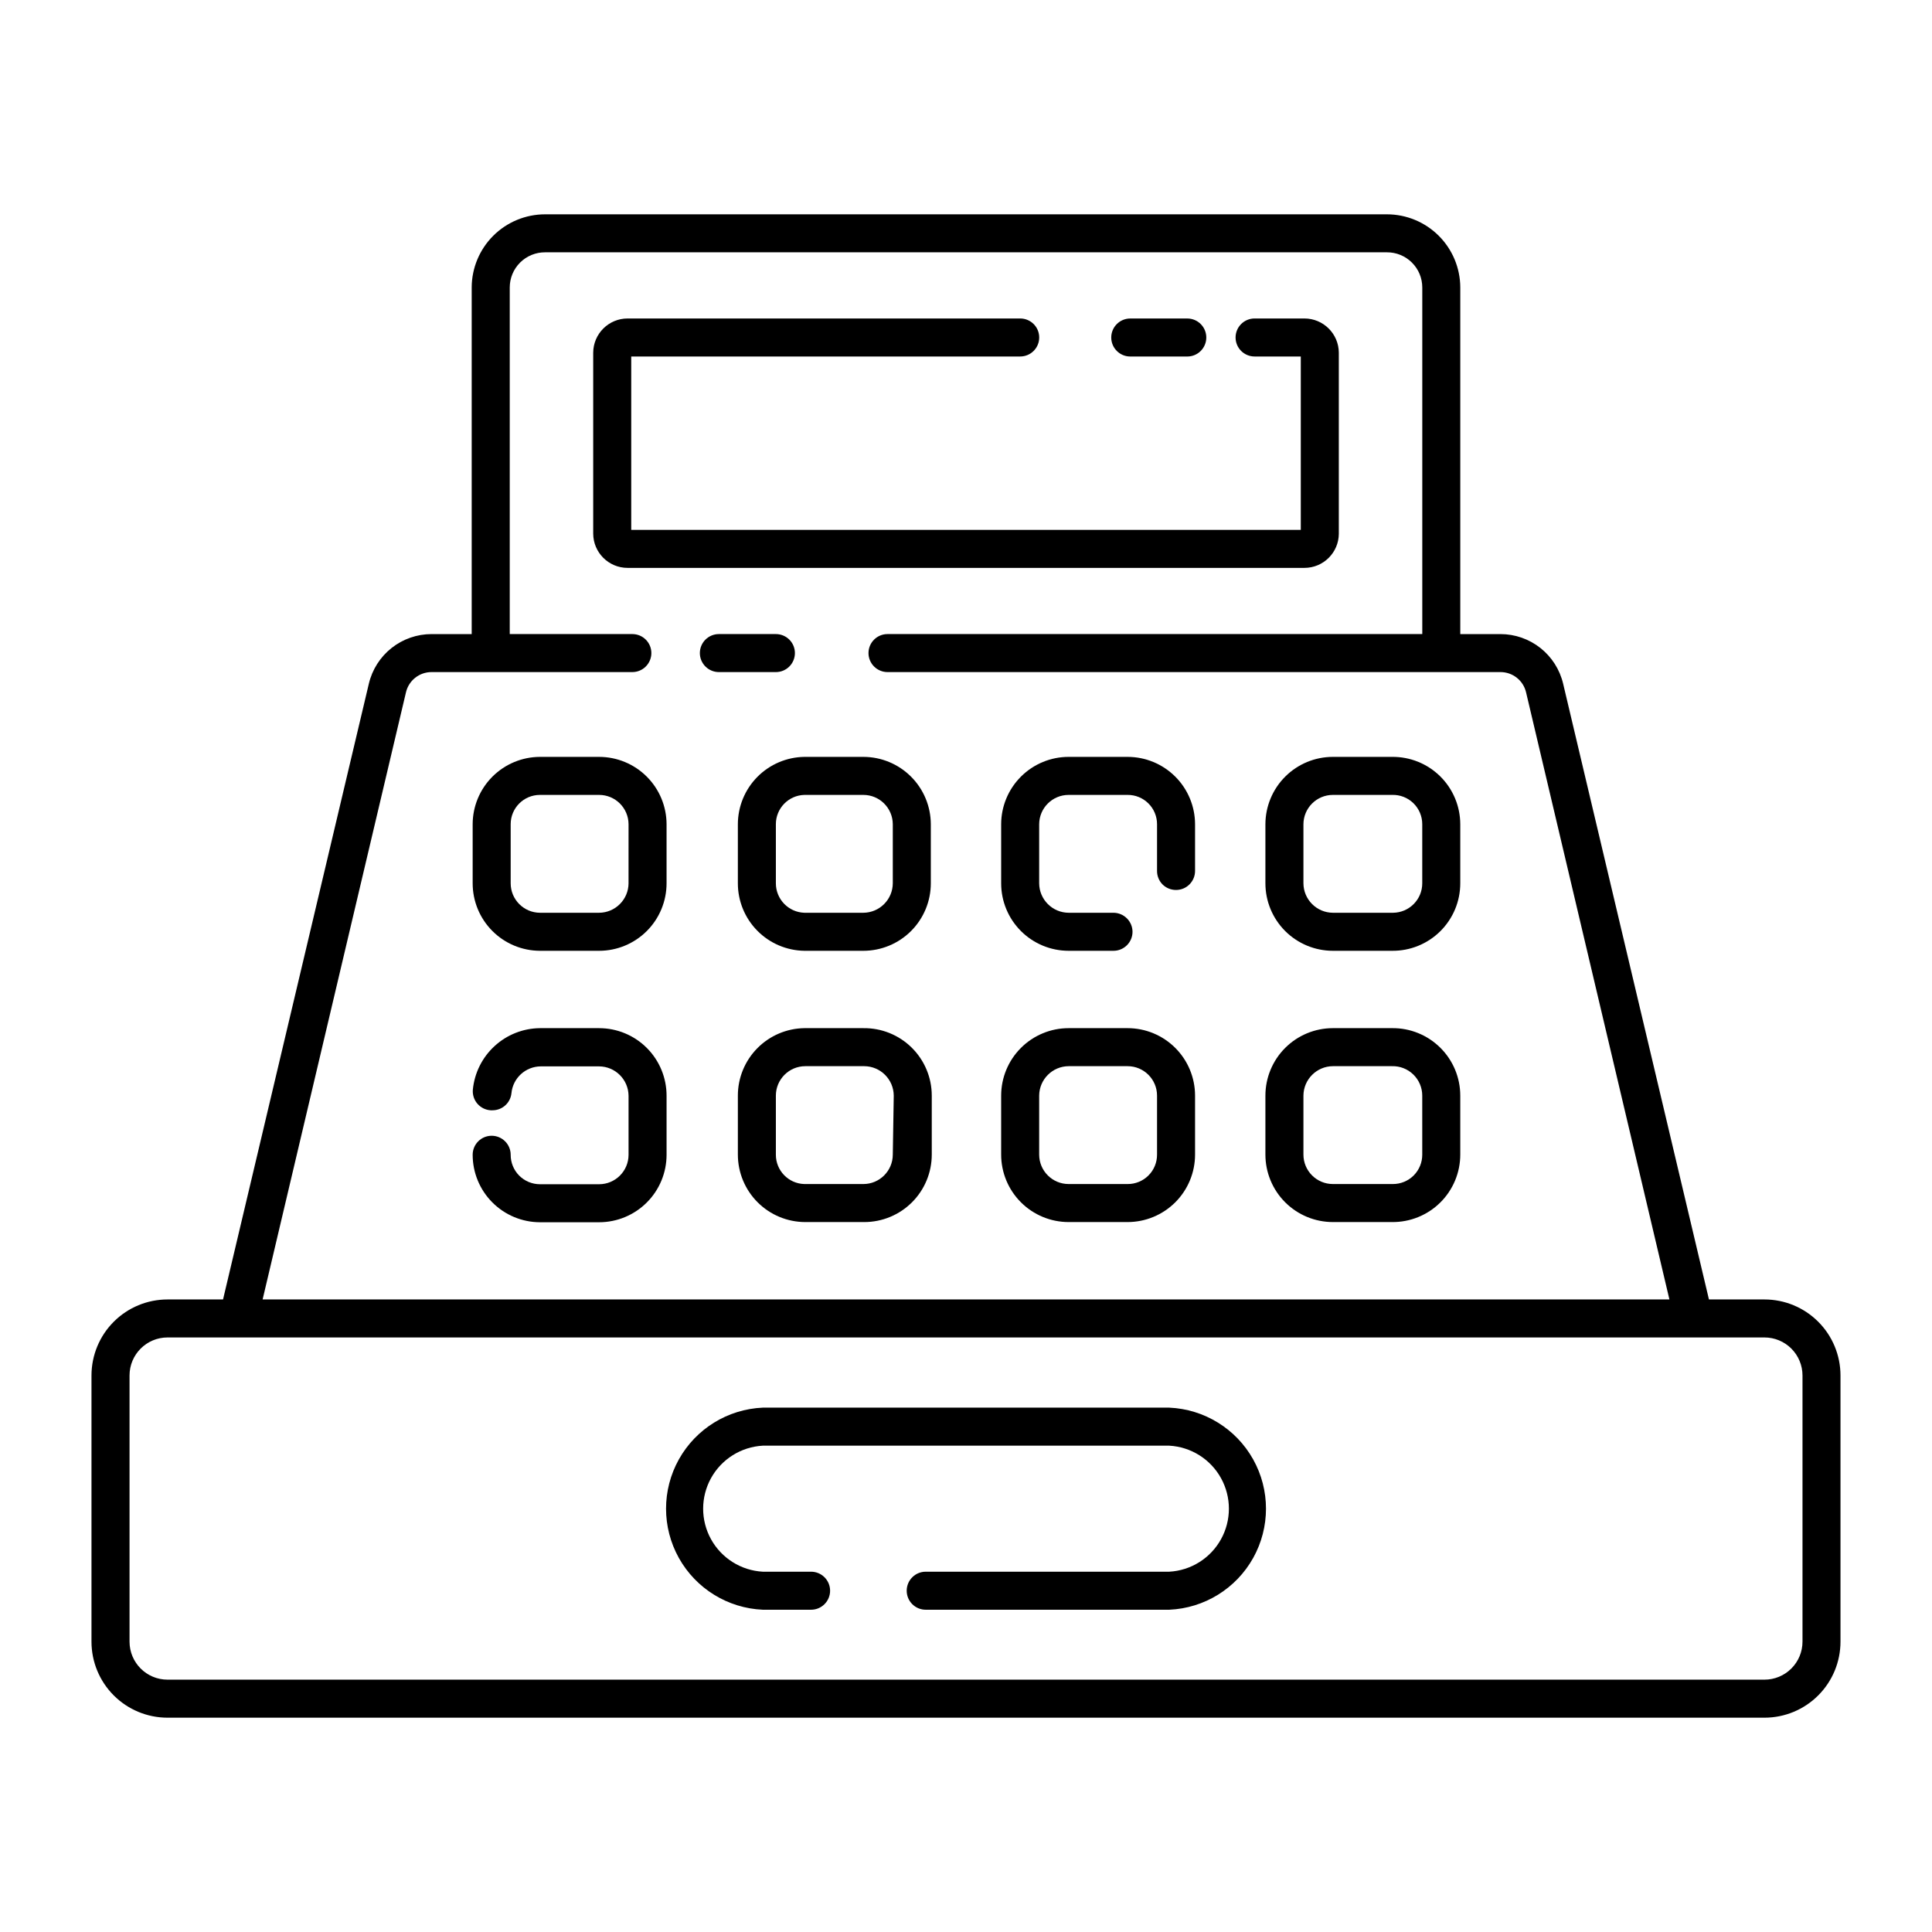
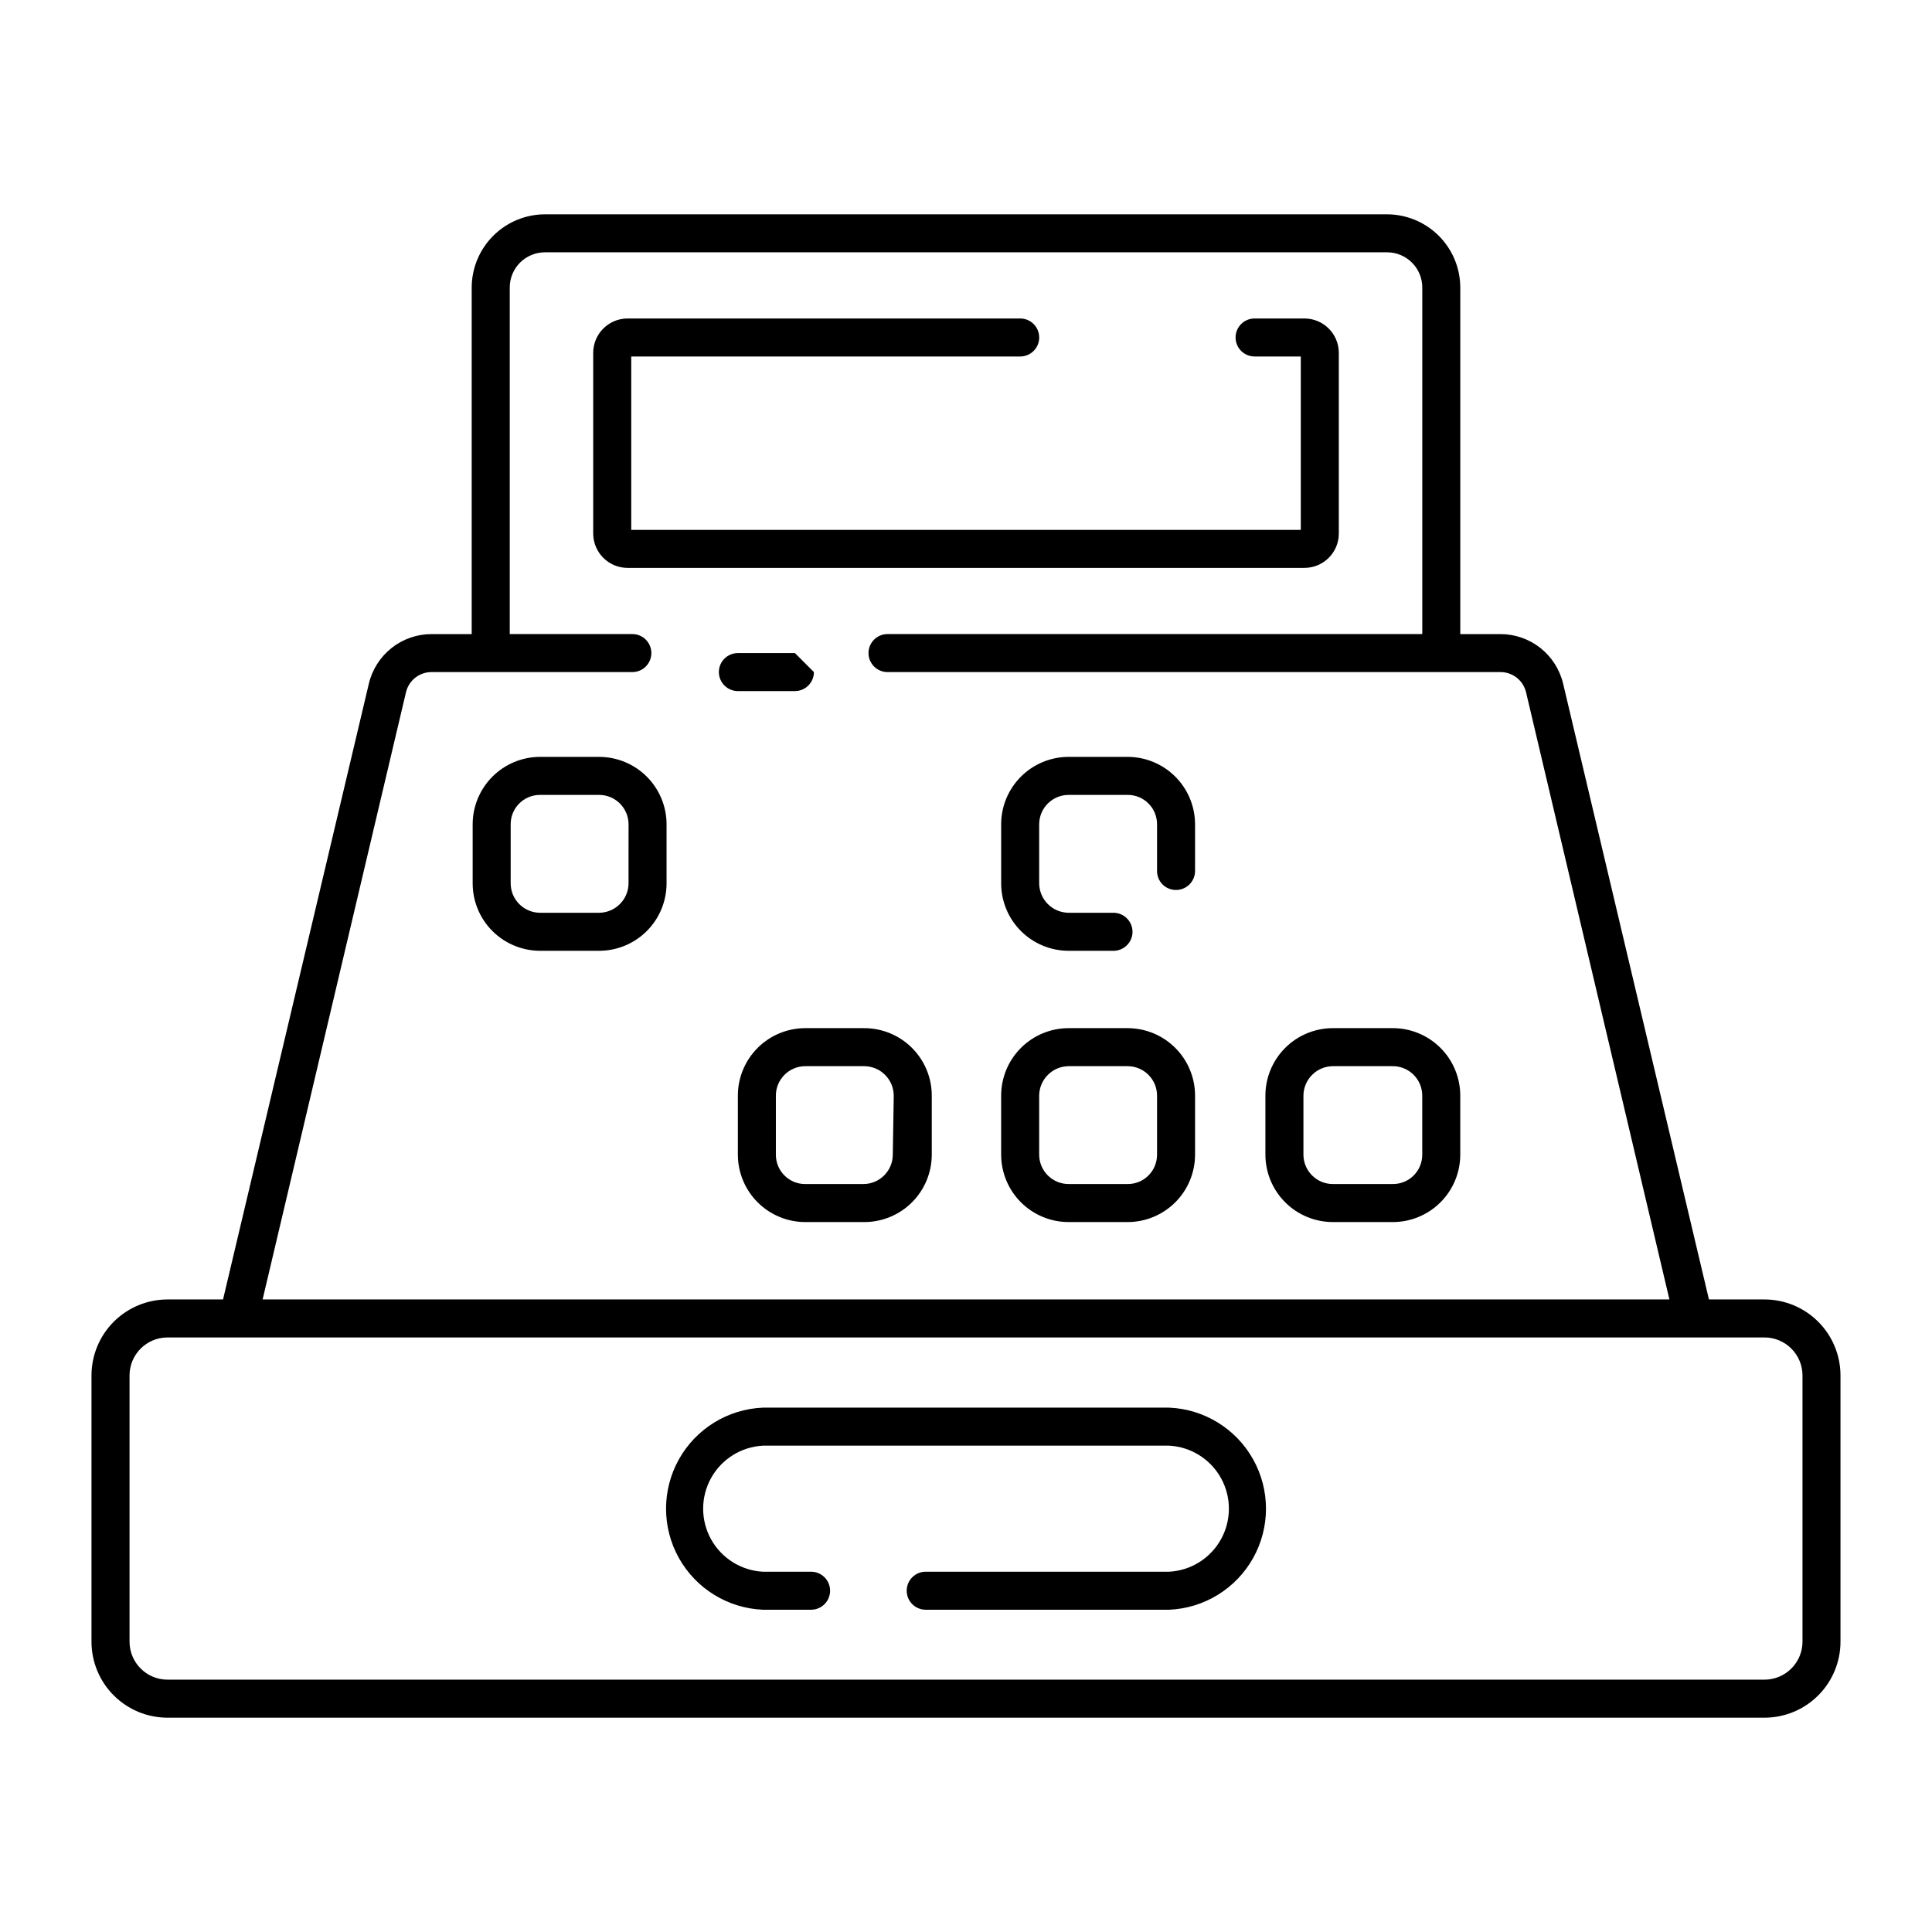
<svg xmlns="http://www.w3.org/2000/svg" fill="#000000" width="800px" height="800px" version="1.1" viewBox="144 144 512 512">
  <g>
    <path d="m611.6 488.37h-14.711l-38.641-163.18c-0.887-3.746-3.008-7.082-6.027-9.469-3.016-2.383-6.754-3.684-10.598-3.68h-10.633v-91.848c-0.012-5.148-2.066-10.082-5.715-13.719-3.644-3.633-8.582-5.676-13.73-5.676h-223.09c-5.152 0-10.09 2.043-13.734 5.676-3.648 3.637-5.703 8.57-5.715 13.719v91.848h-10.629c-3.848-0.004-7.582 1.297-10.602 3.68-3.016 2.387-5.141 5.723-6.027 9.469l-38.641 163.18h-14.711c-5.344 0-10.469 2.121-14.25 5.902-3.777 3.777-5.902 8.906-5.902 14.25v70.535-0.004c0 5.348 2.125 10.473 5.902 14.25 3.781 3.781 8.906 5.902 14.25 5.902h423.2c5.344 0 10.473-2.121 14.25-5.902 3.781-3.777 5.902-8.902 5.902-14.25v-70.535 0.004c0-5.344-2.121-10.473-5.902-14.25-3.777-3.781-8.906-5.902-14.25-5.902zm-360.02-160.87c0.727-3.164 3.551-5.402 6.801-5.391h53.199c1.34 0 2.621-0.531 3.562-1.477 0.945-0.945 1.477-2.227 1.477-3.562 0-1.336-0.531-2.617-1.477-3.562-0.941-0.945-2.223-1.473-3.562-1.473h-32.492v-91.848c0-2.481 0.988-4.859 2.746-6.606 1.758-1.75 4.141-2.727 6.625-2.715h223.09c2.481-0.012 4.863 0.965 6.621 2.715 1.762 1.746 2.75 4.125 2.75 6.606v91.848h-141.72c-2.781 0-5.039 2.254-5.039 5.035 0 1.336 0.531 2.617 1.477 3.562 0.945 0.945 2.227 1.477 3.562 1.477h162.43c3.246-0.012 6.07 2.227 6.801 5.391l37.984 160.87h-372.82zm370.1 251.55c0 2.676-1.062 5.238-2.953 7.125-1.891 1.891-4.453 2.953-7.125 2.953h-423.2c-5.566 0-10.074-4.512-10.074-10.078v-70.535 0.004c0-5.566 4.508-10.078 10.074-10.078h423.2c2.672 0 5.234 1.062 7.125 2.953s2.953 4.453 2.953 7.125z" />
    <path d="m453.86 517.04h-107.71c-9.289 0.402-17.707 5.59-22.242 13.711-4.531 8.121-4.531 18.008 0 26.129 4.535 8.121 12.953 13.309 22.242 13.715h12.797c1.336 0 2.617-0.531 3.562-1.477 0.945-0.945 1.477-2.227 1.477-3.562 0-1.336-0.531-2.617-1.477-3.562-0.945-0.945-2.227-1.477-3.562-1.477h-12.797c-5.75-0.316-10.93-3.566-13.719-8.605-2.785-5.035-2.785-11.152 0-16.191 2.789-5.039 7.969-8.289 13.719-8.605h107.71c5.75 0.316 10.934 3.566 13.719 8.605 2.789 5.039 2.789 11.156 0 16.191-2.785 5.039-7.969 8.289-13.719 8.605h-64.539c-2.781 0-5.035 2.258-5.035 5.039 0 1.336 0.527 2.617 1.473 3.562 0.945 0.945 2.227 1.477 3.562 1.477h64.539c9.289-0.406 17.707-5.594 22.242-13.715 4.531-8.121 4.531-18.008 0-26.129-4.535-8.121-12.953-13.309-22.242-13.711z" />
-     <path d="m354.66 317.07c0-1.336-0.531-2.617-1.477-3.562-0.945-0.945-2.227-1.473-3.562-1.473h-15.113c-2.781 0-5.039 2.254-5.039 5.035 0 1.336 0.531 2.617 1.477 3.562 0.945 0.945 2.227 1.477 3.562 1.477h15.113c1.336 0 2.617-0.531 3.562-1.477 0.945-0.945 1.477-2.227 1.477-3.562z" />
+     <path d="m354.66 317.07h-15.113c-2.781 0-5.039 2.254-5.039 5.035 0 1.336 0.531 2.617 1.477 3.562 0.945 0.945 2.227 1.477 3.562 1.477h15.113c1.336 0 2.617-0.531 3.562-1.477 0.945-0.945 1.477-2.227 1.477-3.562z" />
    <path d="m498.8 285.43v-47.965c-0.027-5.016-4.106-9.066-9.121-9.066h-13.199c-2.781 0-5.039 2.254-5.039 5.035 0 2.785 2.258 5.039 5.039 5.039h12.242v45.949h-177.44v-45.949h103.08c2.785 0 5.039-2.254 5.039-5.039 0-2.781-2.254-5.035-5.039-5.035h-104.04c-5.016 0-9.09 4.051-9.117 9.066v47.965c0.027 5.016 4.102 9.066 9.117 9.066h179.36c5.016 0 9.094-4.051 9.121-9.066z" />
-     <path d="m443.53 238.48h15.113c2.785 0 5.039-2.254 5.039-5.039 0-2.781-2.254-5.035-5.039-5.035h-15.113c-2.781 0-5.039 2.254-5.039 5.035 0 2.785 2.258 5.039 5.039 5.039z" />
    <path d="m302.76 344.58h-15.668c-4.727 0.016-9.254 1.898-12.594 5.238-3.344 3.344-5.227 7.871-5.238 12.598v15.668c0 4.734 1.875 9.277 5.219 12.629 3.344 3.356 7.879 5.242 12.613 5.258h15.668c4.746 0 9.293-1.887 12.648-5.238 3.356-3.356 5.238-7.902 5.238-12.648v-15.668c-0.012-4.734-1.902-9.27-5.258-12.613-3.352-3.344-7.894-5.223-12.629-5.223zm7.809 33.504h0.004c-0.031 4.301-3.508 7.781-7.812 7.809h-15.668c-4.293-0.027-7.758-3.516-7.758-7.809v-15.668c0-4.285 3.473-7.758 7.758-7.758h15.668c4.293 0 7.781 3.465 7.812 7.758z" />
-     <path d="m372.79 344.58h-15.617c-4.691 0.066-9.168 1.973-12.469 5.309-3.297 3.336-5.152 7.836-5.164 12.527v15.668c-0.004 4.699 1.848 9.211 5.148 12.559 3.301 3.348 7.785 5.262 12.484 5.328h15.617c4.742 0 9.293-1.887 12.648-5.238 3.352-3.356 5.238-7.902 5.238-12.648v-15.668c-0.016-4.734-1.906-9.27-5.258-12.613s-7.894-5.223-12.629-5.223zm7.809 33.504c-0.027 4.301-3.508 7.781-7.809 7.809h-15.617c-4.215-0.137-7.559-3.59-7.559-7.809v-15.668c0-4.207 3.352-7.648 7.559-7.758h15.617c4.293 0 7.781 3.465 7.809 7.758z" />
    <path d="m442.82 344.58h-15.621c-4.734 0-9.273 1.879-12.629 5.223-3.352 3.344-5.242 7.879-5.254 12.613v15.668c0 4.746 1.883 9.293 5.238 12.648 3.352 3.352 7.902 5.238 12.645 5.238h11.891c1.336 0 2.617-0.531 3.562-1.477 0.945-0.945 1.477-2.227 1.477-3.562-0.008-1.32-0.531-2.59-1.461-3.527-0.941-0.961-2.231-1.504-3.578-1.512h-11.891c-4.301-0.027-7.781-3.508-7.809-7.809v-15.668c0.027-4.293 3.516-7.758 7.809-7.758h15.621c2.066-0.016 4.051 0.797 5.516 2.254 1.469 1.457 2.293 3.438 2.293 5.504v12.395c-0.008 1.312 0.496 2.578 1.41 3.527 0.953 0.973 2.262 1.52 3.625 1.512 1.336 0 2.621-0.531 3.562-1.477 0.945-0.945 1.477-2.227 1.477-3.562v-12.395c-0.012-4.734-1.902-9.27-5.254-12.613-3.356-3.344-7.894-5.223-12.629-5.223z" />
-     <path d="m512.9 344.58h-15.668c-4.734 0-9.277 1.879-12.629 5.223-3.352 3.344-5.242 7.879-5.258 12.613v15.668c0 4.746 1.887 9.293 5.238 12.648 3.356 3.352 7.906 5.238 12.648 5.238h15.668c4.777 0.055 9.379-1.809 12.777-5.168 3.398-3.359 5.309-7.938 5.309-12.719v-15.668c-0.012-4.769-1.93-9.336-5.328-12.688-3.394-3.348-7.988-5.199-12.758-5.148zm8.012 33.504c0 4.293-3.469 7.781-7.762 7.809h-15.918c-4.301-0.027-7.781-3.508-7.809-7.809v-15.668c0.027-4.293 3.516-7.758 7.809-7.758h15.668c2.102-0.07 4.141 0.719 5.648 2.18 1.512 1.465 2.363 3.477 2.363 5.578z" />
-     <path d="m302.76 416.47h-15.668c-4.457 0.043-8.742 1.734-12.023 4.75-3.285 3.012-5.336 7.137-5.762 11.574-0.109 1.352 0.332 2.695 1.223 3.719s2.16 1.645 3.516 1.723h0.453c2.598 0.012 4.777-1.949 5.039-4.535 0.387-4.004 3.734-7.07 7.758-7.102h15.465c4.305 0.027 7.781 3.504 7.812 7.809v15.617c0 4.312-3.5 7.809-7.812 7.809h-15.668c-2.066 0-4.047-0.824-5.504-2.289-1.457-1.469-2.266-3.453-2.254-5.519 0-1.336-0.531-2.617-1.477-3.562-0.945-0.945-2.227-1.477-3.562-1.477-2.781 0-5.035 2.258-5.035 5.039 0 4.734 1.875 9.277 5.219 12.629s7.879 5.242 12.613 5.254h15.668c4.746 0 9.293-1.883 12.648-5.238 3.356-3.352 5.238-7.902 5.238-12.645v-15.617c0.012-4.754-1.863-9.316-5.219-12.68-3.356-3.367-7.914-5.258-12.668-5.258z" />
    <path d="m372.79 416.47h-15.617c-4.699 0.066-9.184 1.98-12.484 5.328-3.301 3.348-5.152 7.856-5.148 12.559v15.617c0 4.742 1.883 9.293 5.238 12.648 3.352 3.352 7.902 5.238 12.645 5.238h15.617c4.746 0 9.293-1.887 12.648-5.238 3.356-3.356 5.238-7.906 5.238-12.648v-15.617c0-4.789-1.918-9.375-5.328-12.738-3.406-3.359-8.023-5.215-12.809-5.148zm7.809 33.504c0 4.312-3.496 7.809-7.809 7.809h-15.617c-4.227-0.109-7.586-3.582-7.559-7.809v-15.617c0-4.312 3.496-7.809 7.809-7.809h15.617c4.305 0.027 7.785 3.508 7.812 7.809z" />
    <path d="m442.82 416.47h-15.621c-4.742 0-9.293 1.883-12.645 5.238-3.356 3.356-5.238 7.902-5.238 12.648v15.617c0 4.742 1.883 9.293 5.238 12.648 3.352 3.352 7.902 5.238 12.645 5.238h15.621c4.742 0 9.289-1.887 12.645-5.238 3.356-3.356 5.238-7.906 5.238-12.648v-15.617c0-4.746-1.883-9.293-5.238-12.648-3.356-3.356-7.902-5.238-12.645-5.238zm7.809 33.504c0.012 2.074-0.805 4.07-2.273 5.535-1.469 1.469-3.461 2.289-5.535 2.273h-15.621c-4.312 0-7.809-3.496-7.809-7.809v-15.617c0.027-4.301 3.508-7.781 7.809-7.809h15.621c4.312 0 7.809 3.496 7.809 7.809z" />
    <path d="m512.9 416.47h-15.668c-4.742 0-9.293 1.883-12.648 5.238-3.352 3.356-5.238 7.902-5.238 12.648v15.617c0 4.742 1.887 9.293 5.238 12.648 3.356 3.352 7.906 5.238 12.648 5.238h15.668c4.777 0.051 9.379-1.809 12.777-5.168 3.398-3.359 5.309-7.941 5.309-12.719v-15.617c0-4.781-1.91-9.359-5.309-12.719-3.398-3.359-8-5.223-12.777-5.168zm8.012 33.504c0.012 2.066-0.801 4.051-2.254 5.519-1.457 1.465-3.441 2.289-5.508 2.289h-15.918c-4.312 0-7.809-3.496-7.809-7.809v-15.617c0.027-4.301 3.508-7.781 7.809-7.809h15.668c2.106-0.055 4.144 0.742 5.652 2.215 1.508 1.469 2.359 3.484 2.359 5.594z" />
  </g>
</svg>